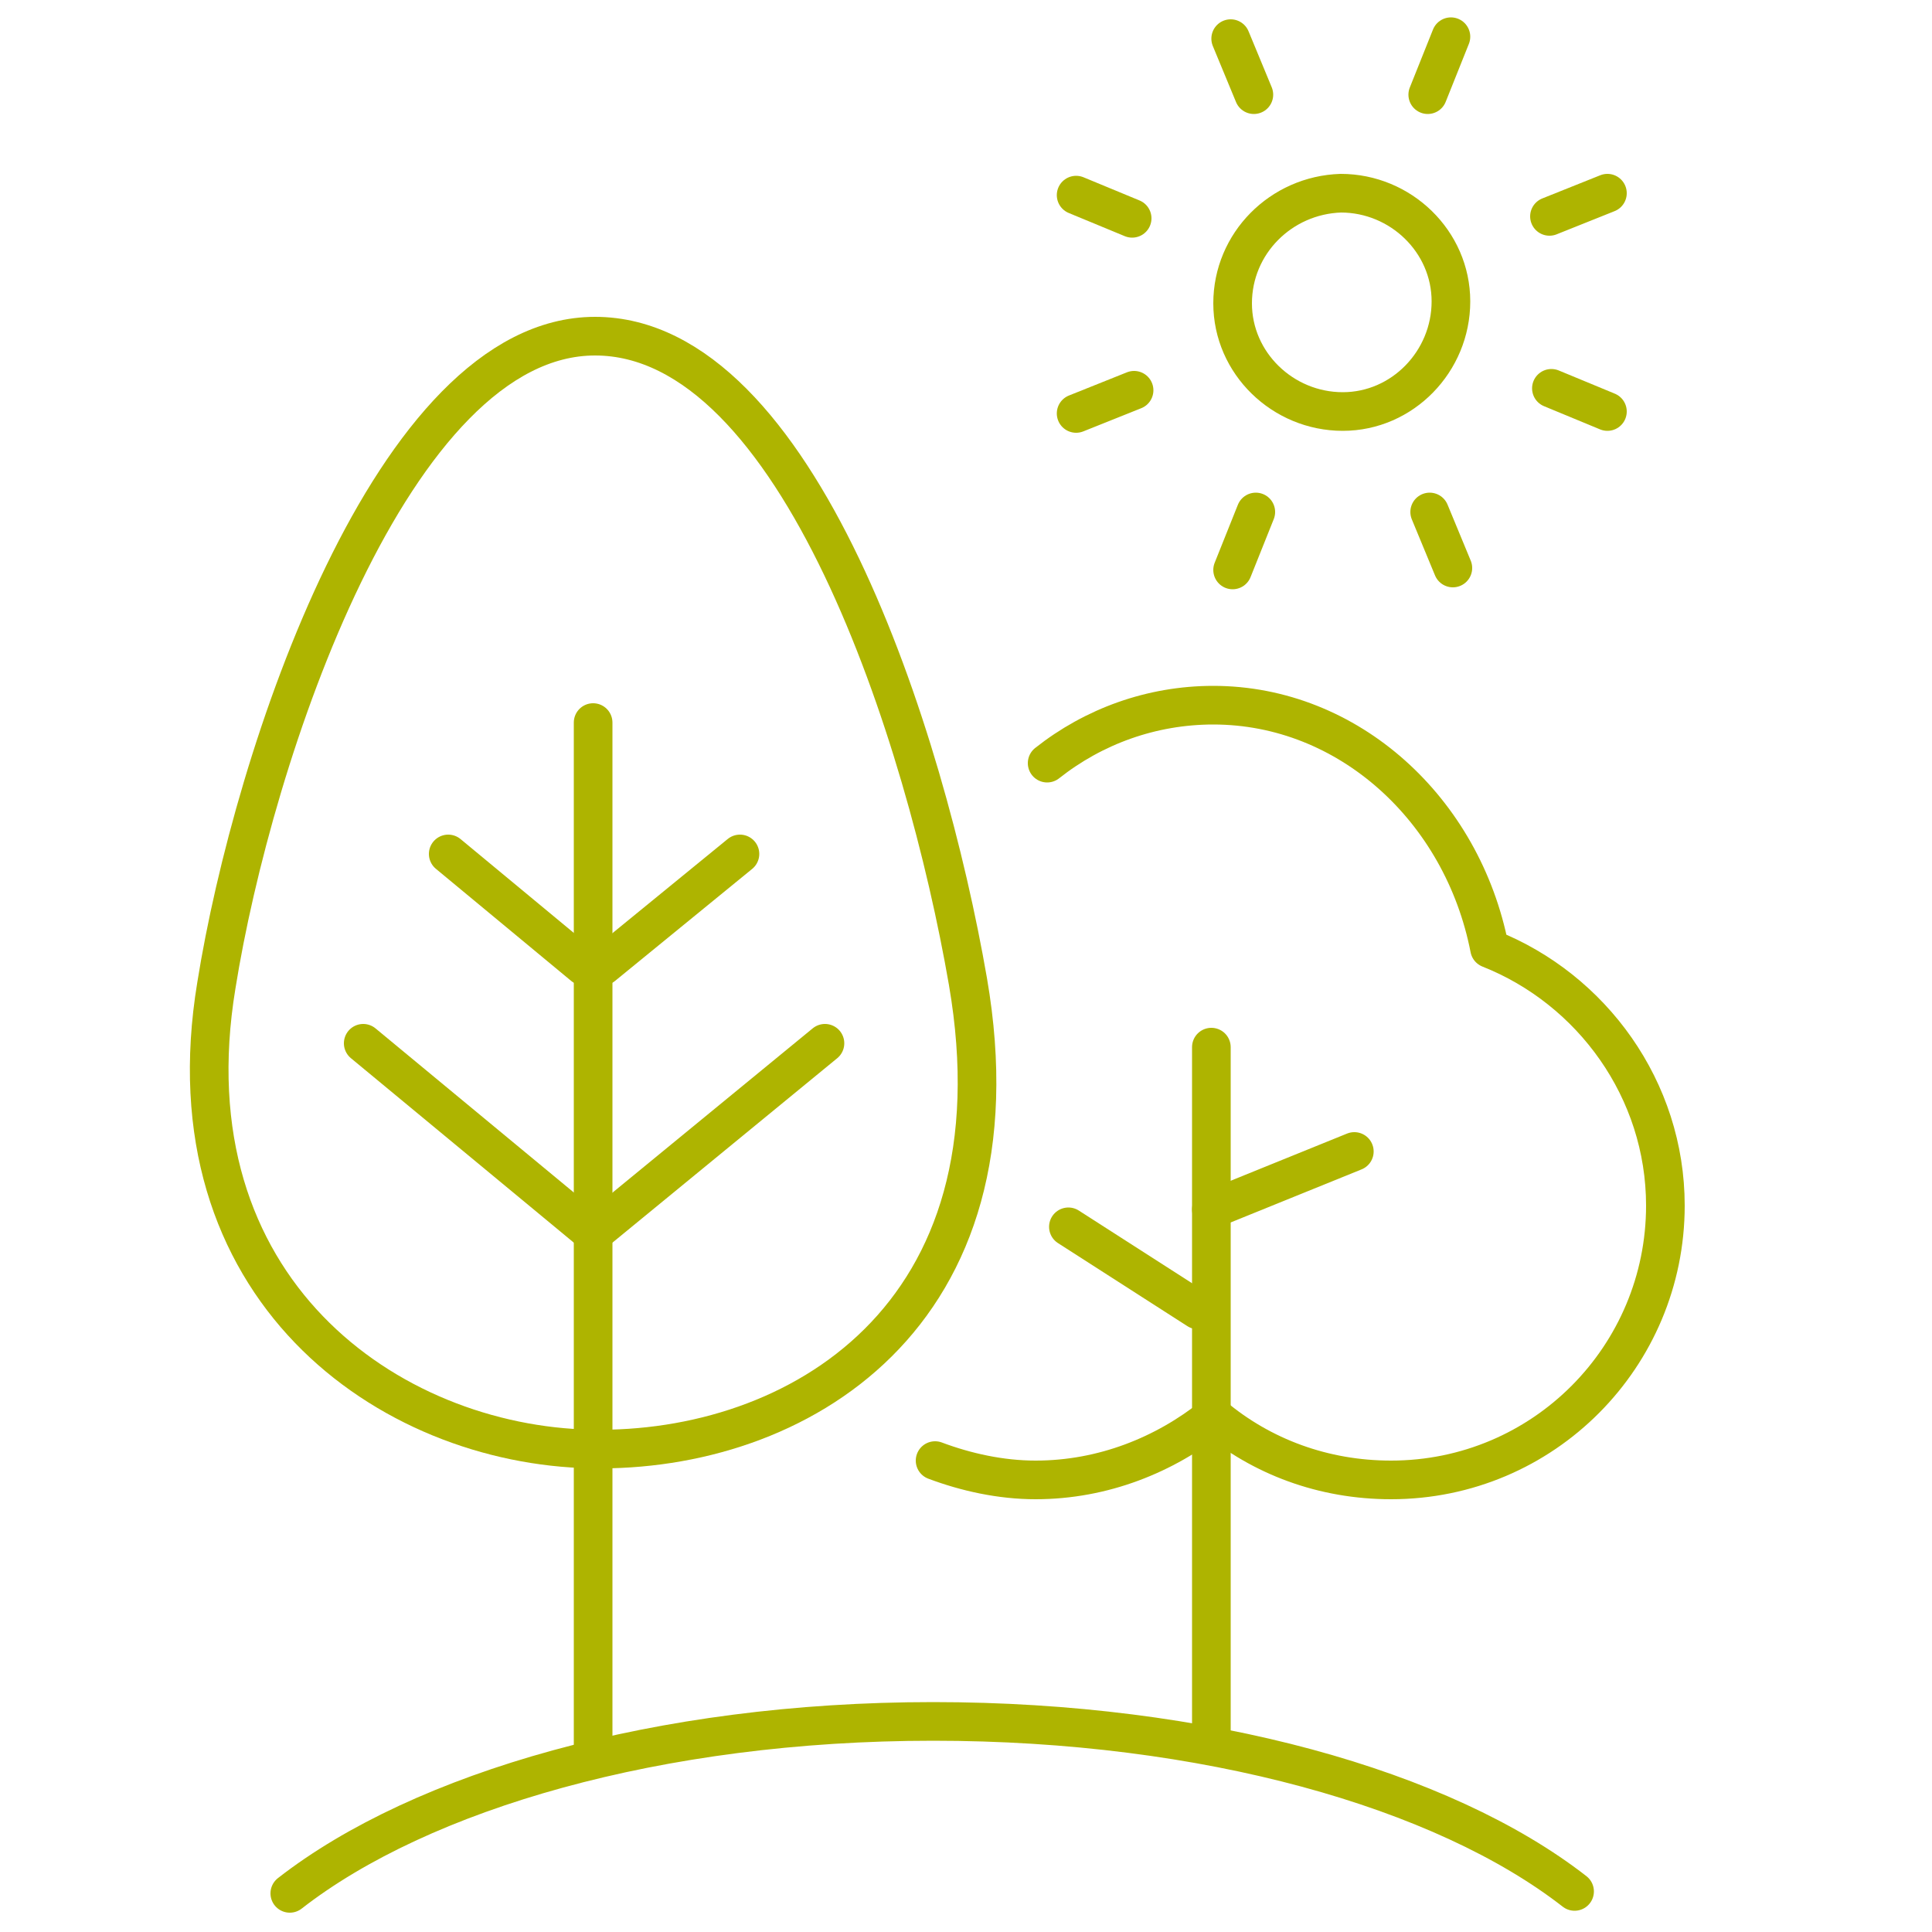
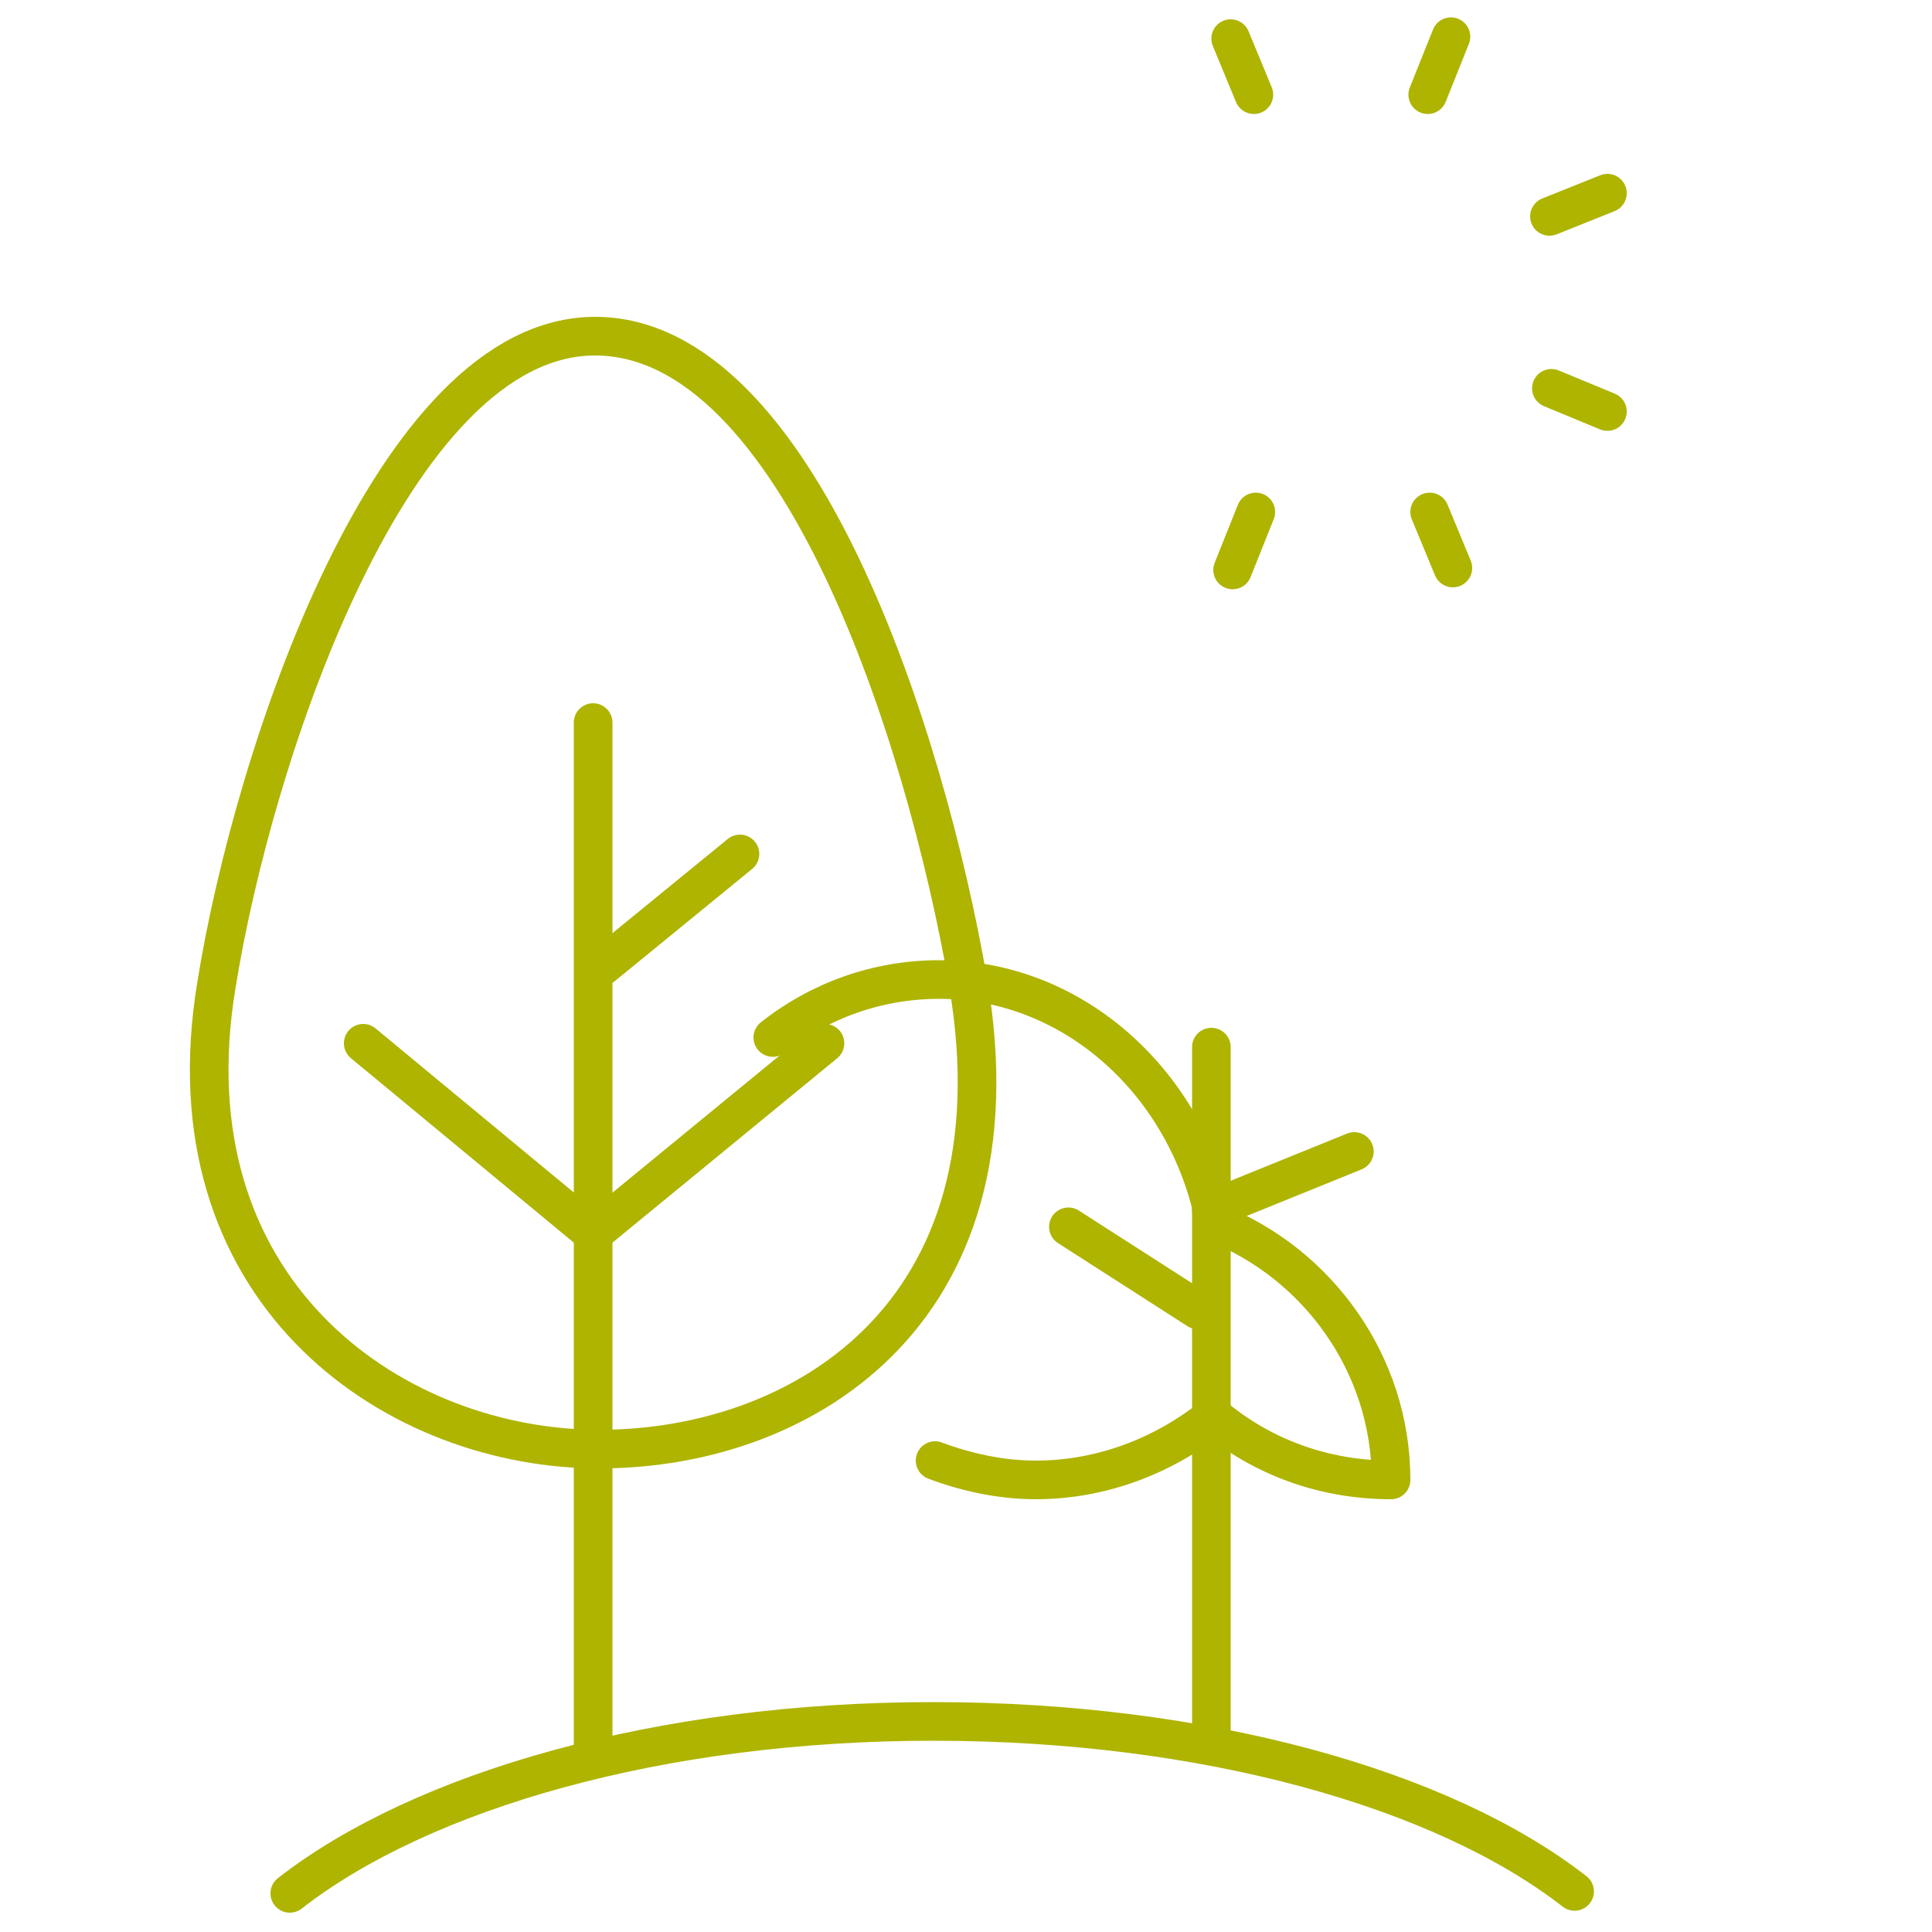
<svg xmlns="http://www.w3.org/2000/svg" version="1.1" id="Layer_1" x="0px" y="0px" viewBox="0 0 100 100" style="enable-background:new 0 0 100 100;" xml:space="preserve">
  <style type="text/css">
	.st0{fill:none;stroke:#AEB400;stroke-width:2;stroke-linecap:round;stroke-linejoin:round;stroke-miterlimit:10;}
</style>
  <g>
    <g>
-       <path class="st0" d="M63.8,15.7c0,3.1,2.6,5.6,5.7,5.6c3.1,0,5.6-2.6,5.6-5.7c0-3.1-2.6-5.6-5.7-5.6    C66.3,10.1,63.8,12.6,63.8,15.7z" />
      <g>
        <line class="st0" x1="63.8" y1="29.5" x2="65" y2="26.5" />
        <line class="st0" x1="73.9" y1="4.9" x2="75.1" y2="1.9" />
      </g>
      <g>
-         <line class="st0" x1="55.7" y1="21.4" x2="58.7" y2="20.2" />
        <line class="st0" x1="80.2" y1="11.2" x2="83.2" y2="10" />
      </g>
      <g>
-         <line class="st0" x1="55.7" y1="10.1" x2="58.6" y2="11.3" />
        <line class="st0" x1="80.3" y1="20.1" x2="83.2" y2="21.3" />
      </g>
      <g>
        <line class="st0" x1="75.2" y1="29.4" x2="74" y2="26.5" />
        <line class="st0" x1="64.9" y1="4.9" x2="63.7" y2="2" />
      </g>
    </g>
    <g>
-       <path class="st0" d="M48.4,75.6c1.6,0.6,3.4,1,5.2,1c3.5,0,6.7-1.3,9.2-3.3c2.5,2.1,5.7,3.3,9.2,3.3c7.9,0,14.2-6.4,14.2-14.2    c0-6-3.8-11.2-9.1-13.3c-1.4-7.2-7.3-12.6-14.3-12.6c-3.2,0-6.2,1.1-8.6,3" />
+       <path class="st0" d="M48.4,75.6c1.6,0.6,3.4,1,5.2,1c3.5,0,6.7-1.3,9.2-3.3c2.5,2.1,5.7,3.3,9.2,3.3c0-6-3.8-11.2-9.1-13.3c-1.4-7.2-7.3-12.6-14.3-12.6c-3.2,0-6.2,1.1-8.6,3" />
      <line class="st0" x1="62.7" y1="54.2" x2="62.7" y2="89.9" />
      <g>
        <line class="st0" x1="55.3" y1="63.5" x2="62" y2="67.8" />
        <line class="st0" x1="70.1" y1="59.6" x2="62.7" y2="62.6" />
      </g>
      <path class="st0" d="M50.1,50.8c3,17.4-8.9,24.4-19.5,24.2c-10.5-0.2-22-8.3-19.4-24c1.9-11.9,9.1-33.6,19.6-33.6    C41.3,17.4,47.9,38.1,50.1,50.8z" />
      <g>
        <line class="st0" x1="30.4" y1="63.6" x2="18.8" y2="54" />
-         <line class="st0" x1="30.2" y1="50" x2="23.2" y2="44.2" />
      </g>
      <g>
        <line class="st0" x1="31" y1="63.6" x2="42.7" y2="54" />
        <line class="st0" x1="31.2" y1="50" x2="38.3" y2="44.2" />
      </g>
      <line class="st0" x1="30.7" y1="37.4" x2="30.7" y2="90.6" />
      <path class="st0" d="M15,98c6.8-5.3,19.1-8.9,33.3-8.9c14.1,0,26.4,3.5,33.2,8.8" />
    </g>
  </g>
</svg>